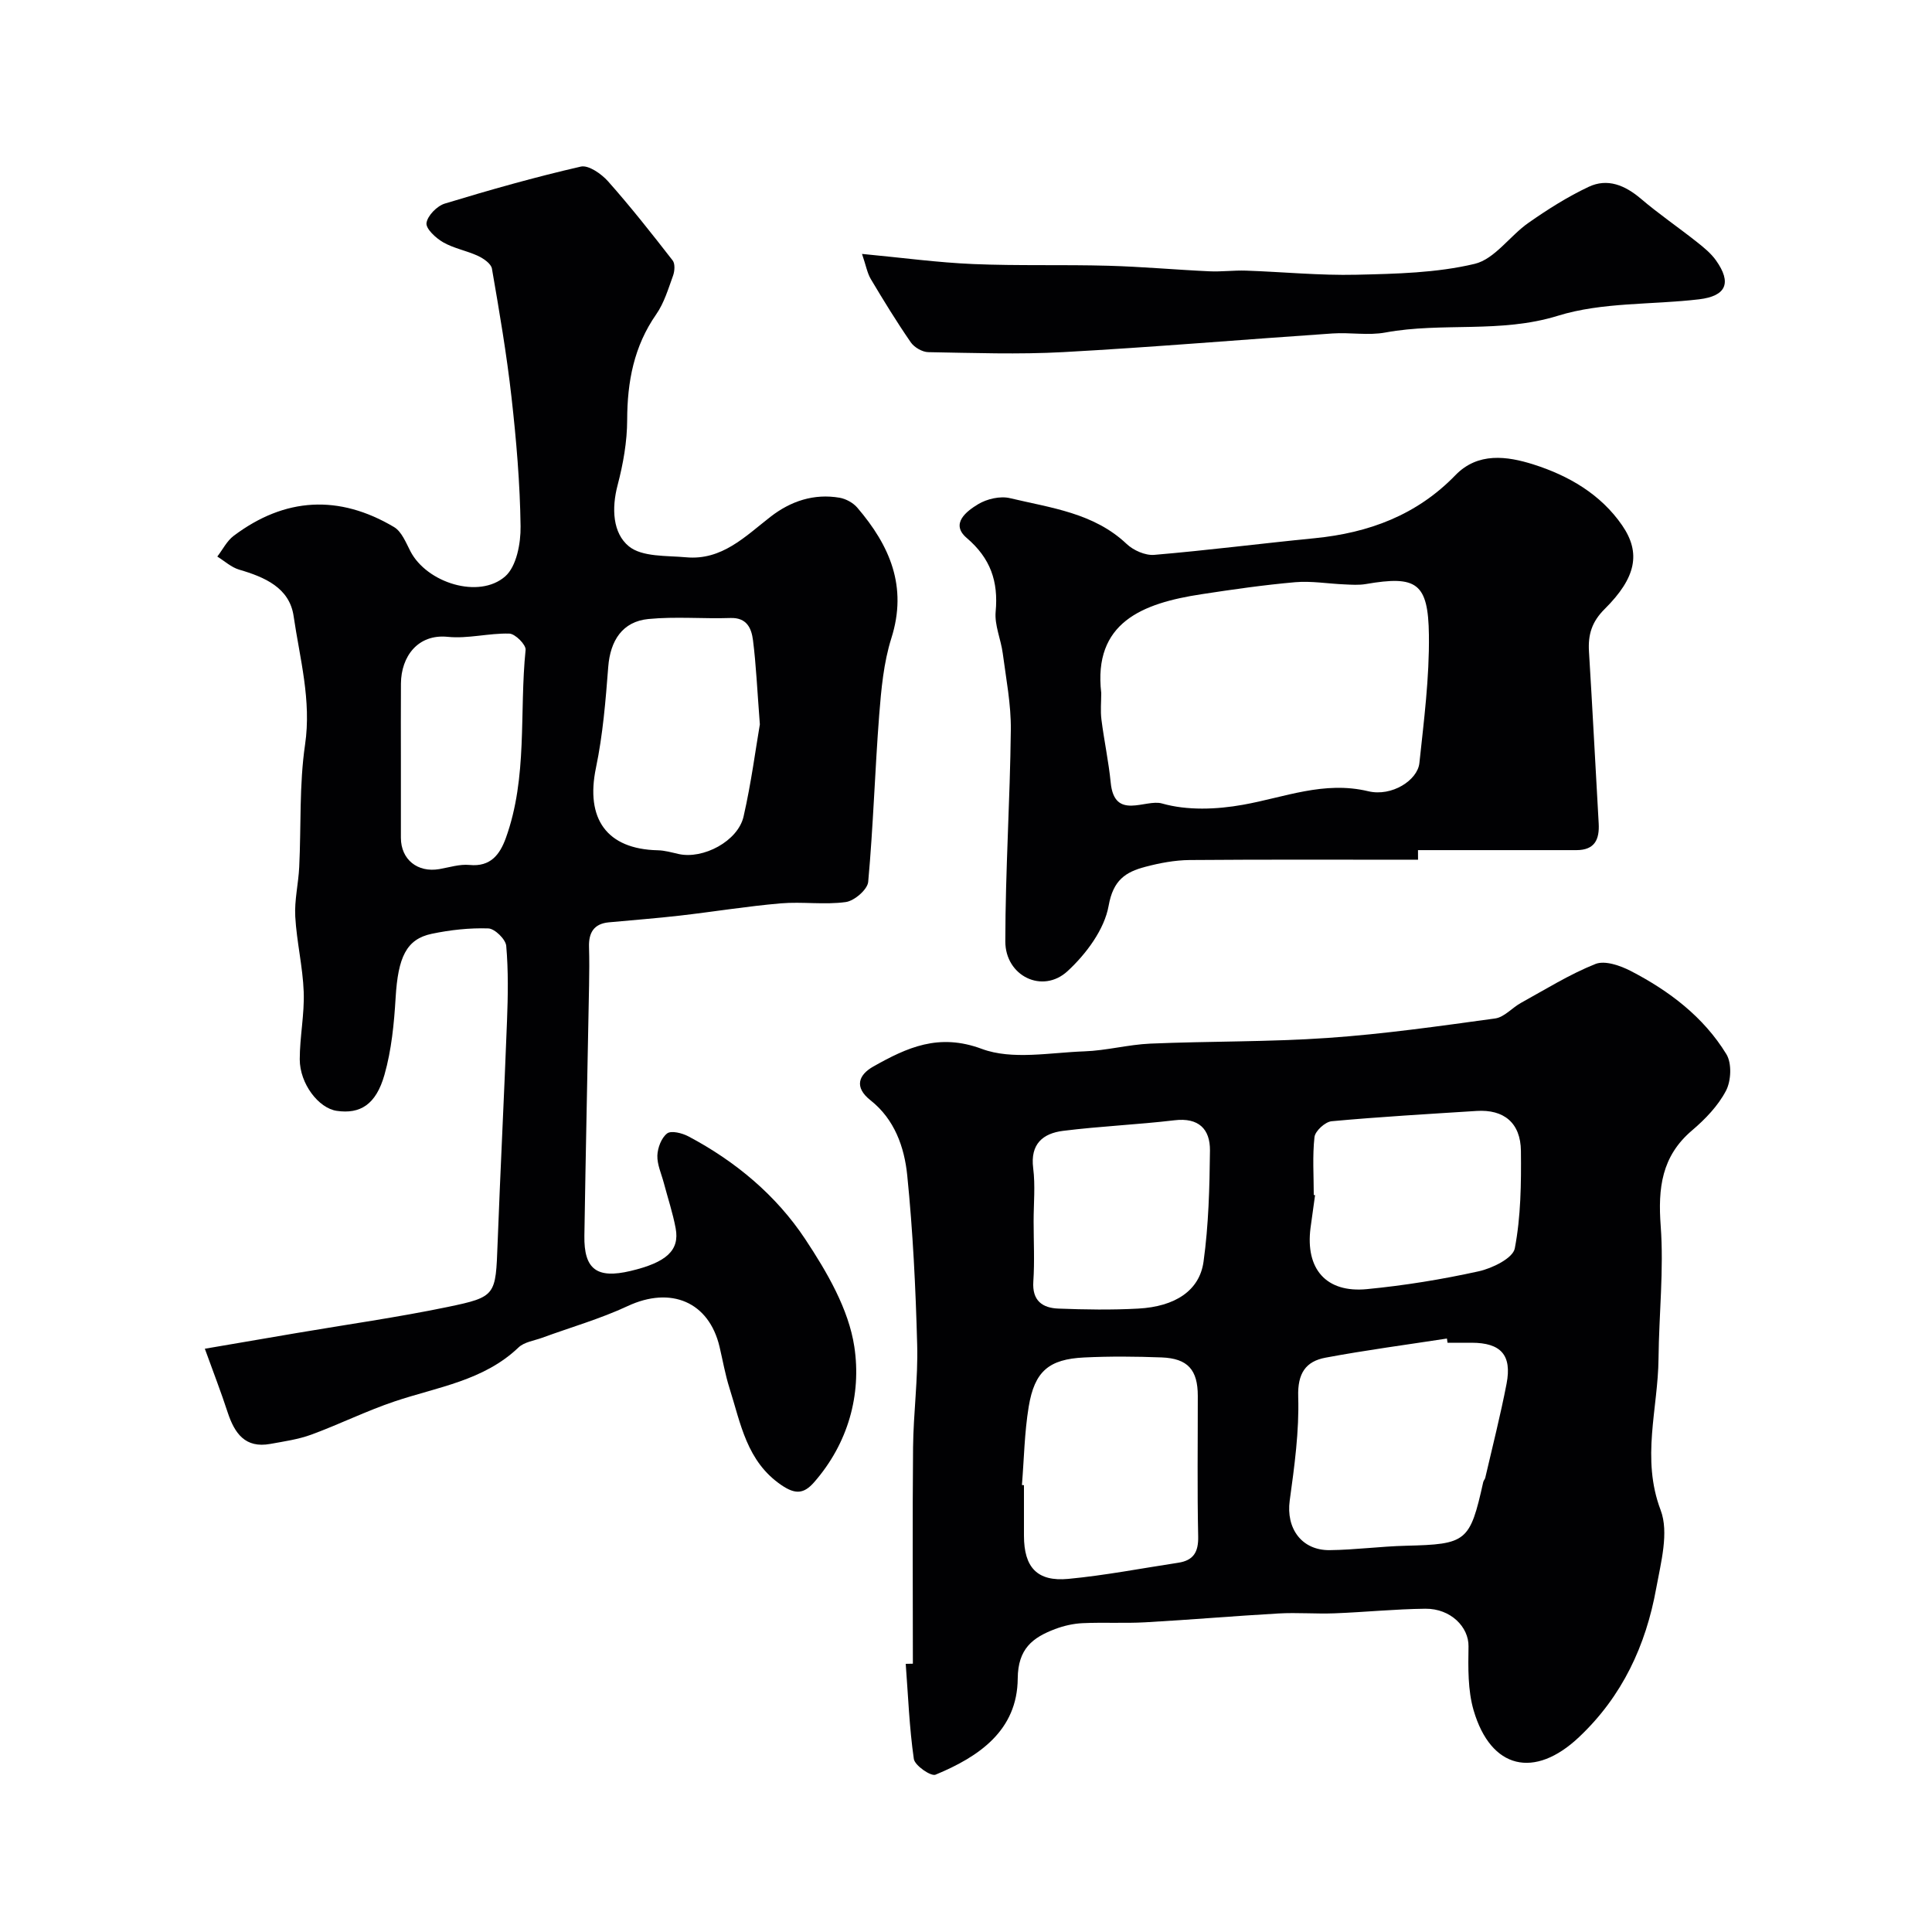
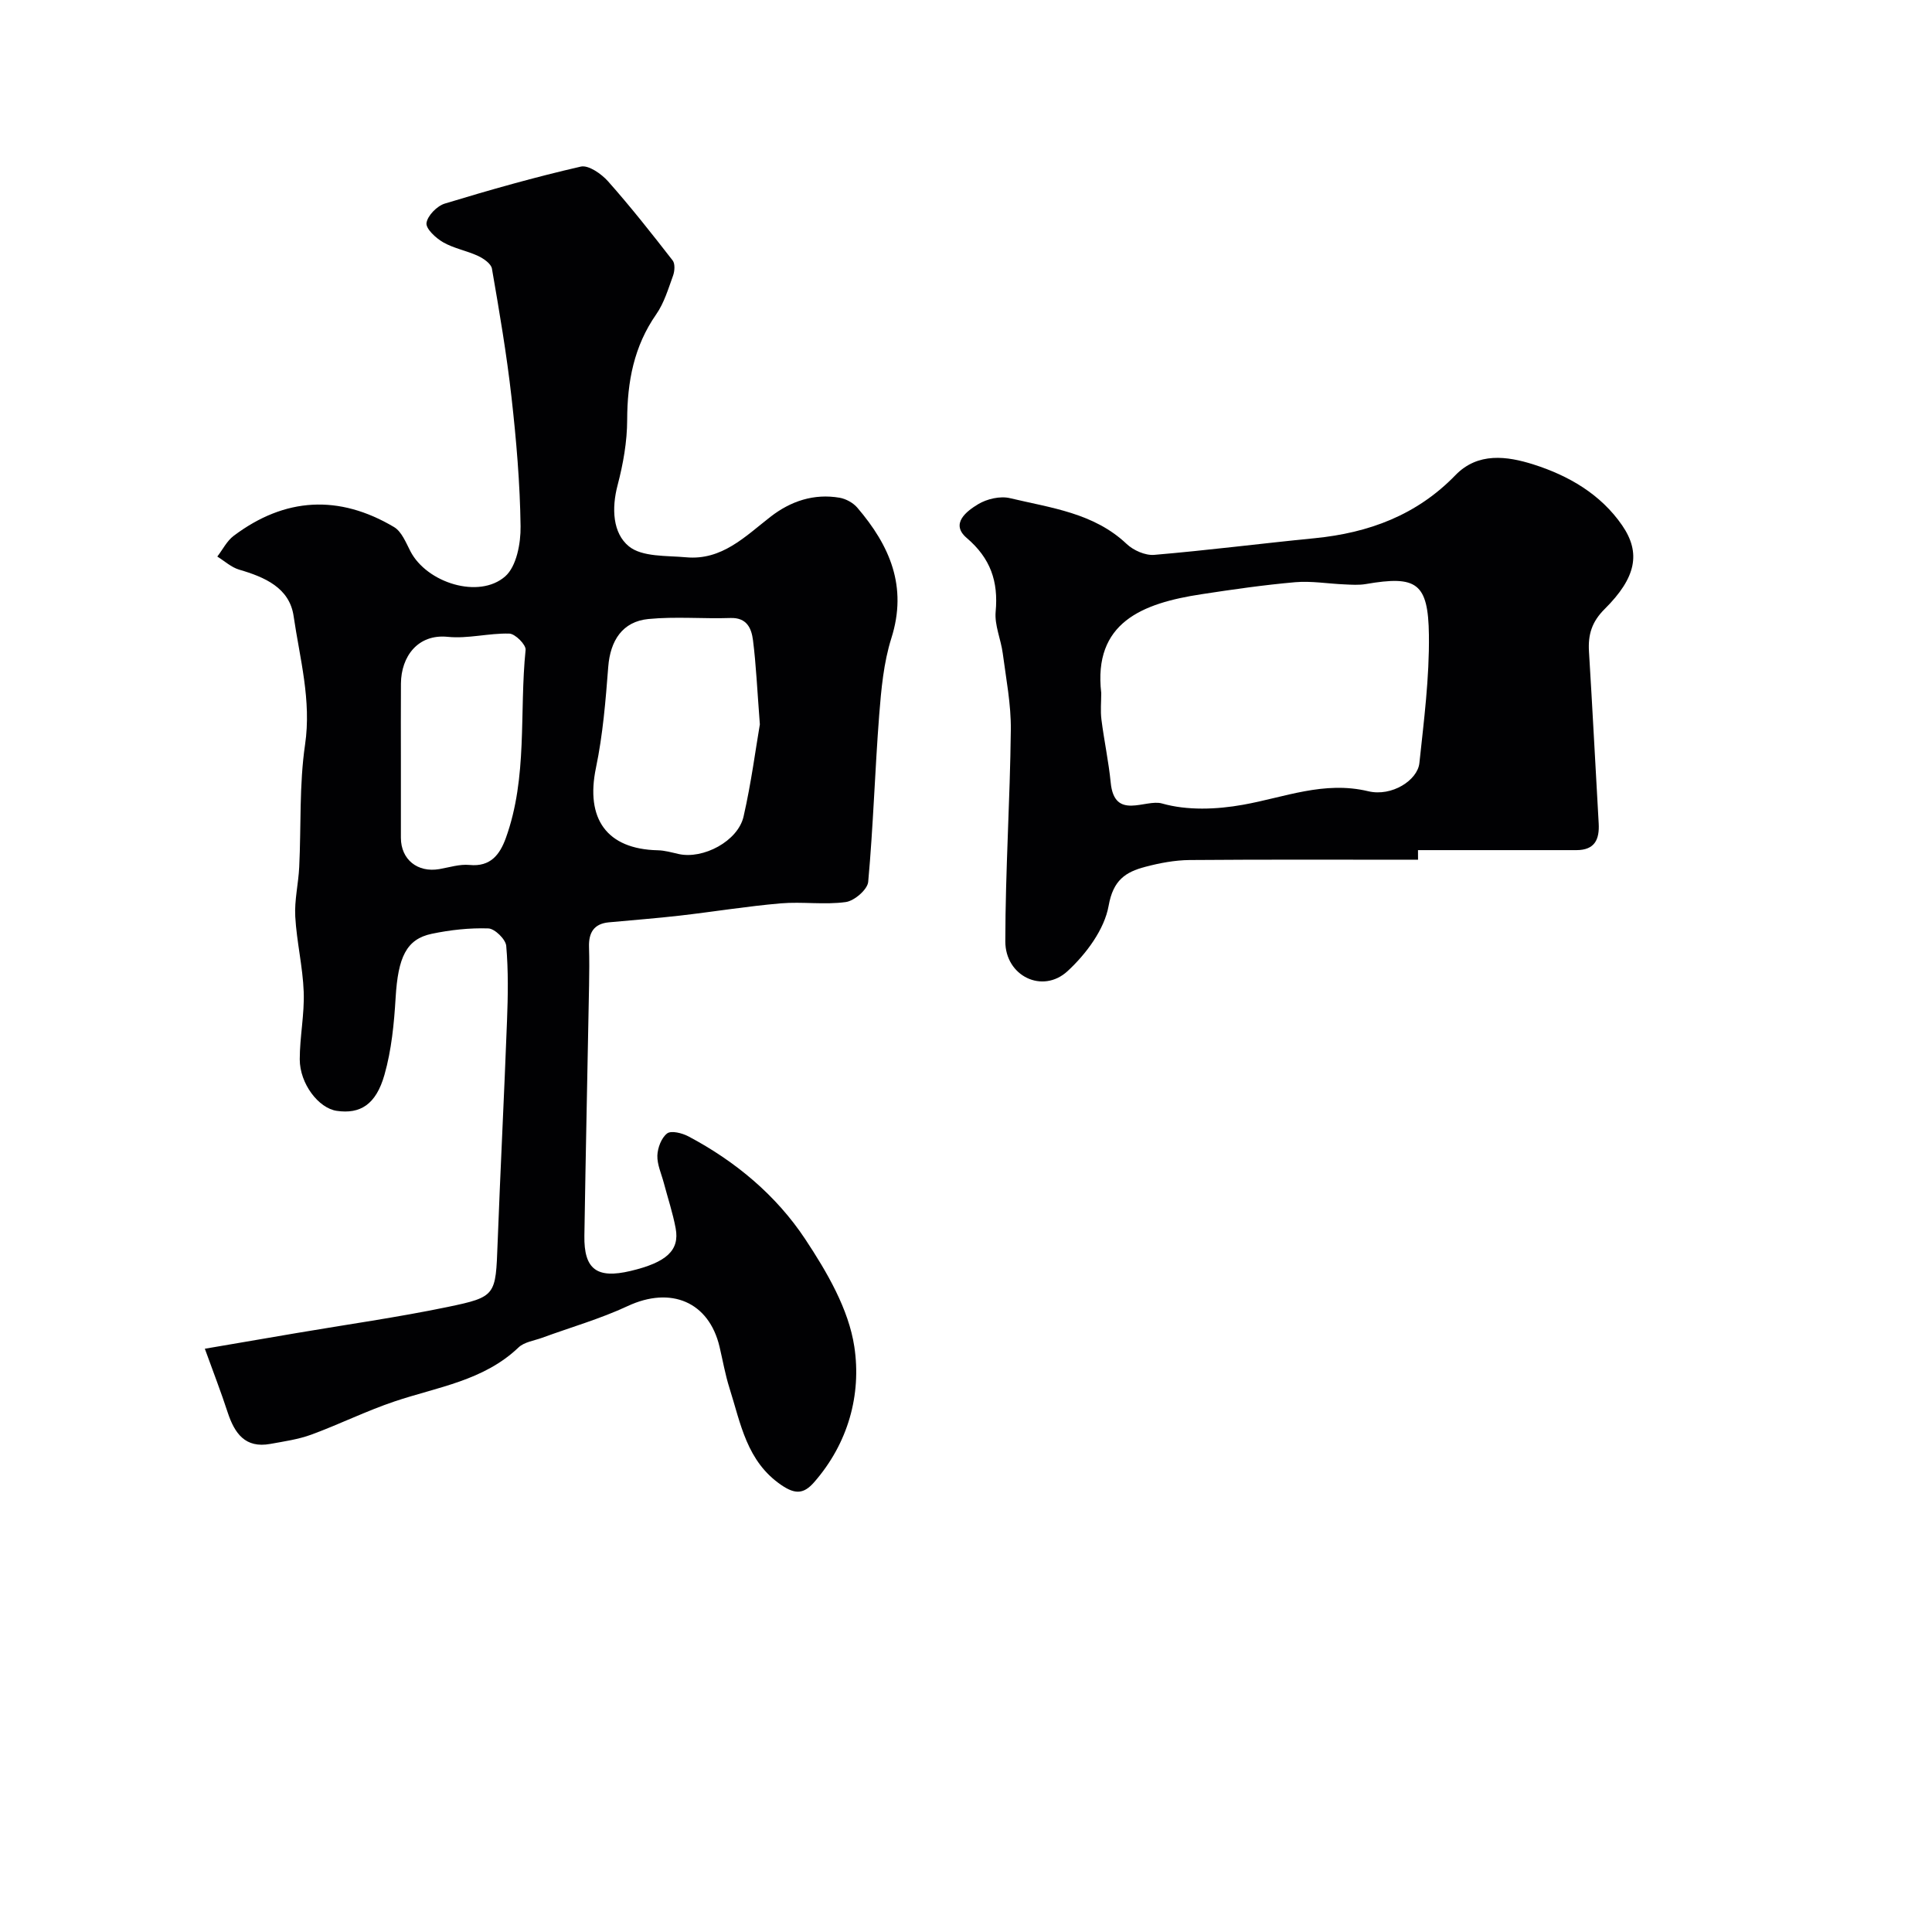
<svg xmlns="http://www.w3.org/2000/svg" enable-background="new 0 0 400 400" viewBox="0 0 400 400">
  <g fill="#010103">
-     <path d="m189 344.45c0-14.93-.1-29.86.04-44.78.07-7.1 1.05-14.21.85-21.29-.31-11.7-.88-23.42-2.06-35.07-.59-5.81-2.62-11.57-7.58-15.49-3.52-2.77-2.44-5.32.58-7.02 6.94-3.9 13.5-6.97 22.44-3.64 6.29 2.34 14.12.76 21.25.51 4.56-.16 9.07-1.4 13.63-1.6 12.26-.52 24.55-.33 36.78-1.18 11.58-.8 23.11-2.45 34.63-4.03 1.89-.26 3.51-2.22 5.35-3.23 5.08-2.8 10.05-5.91 15.41-8.05 1.96-.78 5.14.33 7.31 1.45 7.96 4.12 15.07 9.5 19.8 17.23 1.15 1.88.99 5.52-.08 7.56-1.63 3.12-4.29 5.89-7.02 8.21-6.33 5.37-7.08 11.96-6.5 19.8.67 9.08-.36 18.28-.45 27.43-.1 10.43-3.63 20.68.44 31.4 1.75 4.63.05 10.84-.92 16.18-2.14 11.84-7.02 22.36-15.98 30.81-9.2 8.69-18.24 6.67-21.82-5.53-1.22-4.17-1.13-8.83-1.06-13.26.06-3.98-3.67-7.84-8.94-7.79-6.27.07-12.52.71-18.79.95-3.86.15-7.74-.19-11.59.03-9.21.52-18.4 1.32-27.61 1.83-4.32.24-8.66-.02-12.99.18-1.91.09-3.88.54-5.68 1.22-4.65 1.76-7.68 4.07-7.73 10.23-.08 10.79-8.05 16.21-17.02 19.92-.96.4-4.3-1.91-4.49-3.26-.94-6.51-1.18-13.12-1.68-19.69.5-.01.99-.02 1.48-.03zm110.7-66.45c-.04-.29-.09-.58-.13-.87-8.38 1.29-16.8 2.4-25.13 3.96-4.12.77-5.81 3.25-5.66 8.08.22 7.15-.78 14.39-1.76 21.52-.78 5.72 2.45 10.32 8.29 10.25 5.26-.06 10.51-.78 15.77-.91 12.57-.31 13.25-.8 16.01-13.19.07-.31.35-.58.42-.89 1.5-6.48 3.15-12.94 4.41-19.47 1.14-5.94-1.19-8.47-7.23-8.48-1.66 0-3.32 0-4.99 0zm-88.12 29.46.42.03v10.48c.01 6.53 2.72 9.53 9.19 8.92 7.62-.72 15.17-2.19 22.75-3.34 3.15-.48 4.2-2.2 4.13-5.44-.21-9.7-.07-19.4-.08-29.1 0-5.4-2.07-7.76-7.49-7.97-5.34-.2-10.7-.25-16.03.01-7.3.35-10.28 2.85-11.49 10.2-.88 5.34-.96 10.8-1.4 16.21zm60.42-60.05c.09.01.18.02.27.03-.31 2.26-.64 4.52-.94 6.79-1.09 8.49 3.22 13.49 11.68 12.67 7.77-.75 15.52-2.01 23.14-3.69 2.81-.62 7.08-2.71 7.47-4.74 1.26-6.57 1.34-13.44 1.27-20.18-.06-5.83-3.54-8.64-9.18-8.28-10.01.64-20.02 1.21-30.01 2.13-1.33.12-3.4 2.01-3.55 3.27-.44 3.96-.15 8-.15 12zm-58 5.42c0 4.17.22 8.35-.06 12.49-.27 3.98 1.88 5.49 5.22 5.61 5.49.21 11.01.3 16.49 0 7.62-.41 12.7-3.7 13.53-9.72 1.05-7.59 1.25-15.33 1.33-23.01.04-4.44-2.34-6.86-7.34-6.26-7.67.91-15.41 1.23-23.07 2.19-4.15.52-6.83 2.7-6.19 7.72.46 3.61.09 7.32.09 10.98z" />
    <path d="m42.41 279.24c6.75-1.15 12.83-2.2 18.9-3.23 10.45-1.78 20.97-3.26 31.34-5.41 10.12-2.1 9.96-2.4 10.37-13.13.58-15.37 1.37-30.73 1.95-46.1.2-5.18.29-10.39-.16-15.54-.12-1.36-2.37-3.56-3.7-3.61-3.89-.13-7.88.31-11.71 1.11-5.29 1.1-6.99 4.88-7.49 13.23-.32 5.36-.85 10.83-2.31 15.96-1.76 6.21-5.05 8.17-9.88 7.47-3.75-.54-7.66-5.61-7.66-10.67 0-4.65.99-9.32.82-13.95-.19-5.21-1.46-10.38-1.75-15.6-.19-3.4.66-6.85.82-10.28.41-8.45-.01-17 1.21-25.32 1.35-9.2-1.09-17.83-2.37-26.61-.85-5.87-5.99-8.08-11.27-9.62-1.63-.48-3.03-1.78-4.53-2.71 1.12-1.45 1.98-3.23 3.39-4.29 10.62-7.99 21.81-8.58 33.2-1.82 1.57.93 2.46 3.21 3.39 5.01 3.38 6.54 14.2 9.96 19.63 5.2 2.34-2.06 3.23-6.84 3.18-10.36-.12-8.92-.88-17.85-1.88-26.73-1-8.91-2.52-17.78-4.05-26.62-.18-1.03-1.72-2.09-2.87-2.63-2.34-1.09-5-1.55-7.22-2.82-1.52-.87-3.61-2.8-3.46-3.99.2-1.52 2.18-3.54 3.79-4.03 9.31-2.83 18.69-5.49 28.17-7.66 1.59-.36 4.26 1.51 5.63 3.05 4.68 5.27 9.05 10.82 13.38 16.39.52.67.42 2.18.09 3.11-1 2.75-1.86 5.69-3.5 8.04-4.62 6.64-5.99 13.93-6.01 21.86-.01 4.51-.83 9.12-1.98 13.5-1.27 4.8-1.02 9.94 2.33 12.67 2.75 2.24 7.79 1.9 11.85 2.27 7.41.68 12.23-4.31 17.48-8.39 4.17-3.24 8.98-4.85 14.3-3.94 1.32.23 2.81 1.05 3.67 2.06 6.7 7.83 10.44 16.31 7.05 27.01-1.6 5.06-2.1 10.55-2.52 15.89-.89 11.51-1.23 23.07-2.28 34.57-.14 1.59-2.87 3.94-4.64 4.18-4.42.61-9-.11-13.46.27-6.99.6-13.94 1.74-20.91 2.54-4.89.56-9.8.93-14.69 1.39-3.11.29-4.19 2.17-4.1 5.09.08 2.66.06 5.33.01 8-.32 17.27-.7 34.53-.97 51.8-.11 6.96 2.59 8.94 9.55 7.29 7.43-1.76 10.2-4.26 9.35-8.82-.59-3.18-1.63-6.29-2.46-9.43-.5-1.88-1.39-3.79-1.33-5.66.06-1.6.84-3.67 2.03-4.57.85-.64 3.1-.07 4.39.61 9.75 5.16 18.18 12.2 24.2 21.29 4.49 6.78 8.99 14.48 10.16 22.27 1.49 9.88-1.25 19.98-8.34 28.07-2.11 2.4-3.87 2.54-6.75.58-7.22-4.91-8.43-12.76-10.76-20.09-.88-2.78-1.38-5.68-2.05-8.53-2.2-9.35-10.1-12.62-19.03-8.45-5.68 2.65-11.79 4.39-17.7 6.56-1.67.61-3.71.87-4.9 2.01-7.23 6.9-16.78 8.18-25.66 11.17-5.86 1.97-11.44 4.75-17.25 6.88-2.7.99-5.64 1.4-8.49 1.92-5.2.94-7.38-2.2-8.81-6.52-1.37-4.21-2.99-8.38-4.73-13.19zm114.91-129.27c-.56-7.26-.78-12.37-1.42-17.41-.31-2.44-1.25-4.72-4.65-4.61-5.67.19-11.39-.34-17.01.21-5.36.52-7.89 4.46-8.31 9.9-.54 6.99-1.11 14.05-2.54 20.89-2.21 10.57 2.22 16.85 12.79 17.09 1.44.03 2.88.45 4.3.77 5.08 1.15 12.31-2.65 13.47-7.77 1.59-6.96 2.51-14.08 3.37-19.07zm-74.32 7.53c0 5.32-.01 10.64 0 15.96.01 4.49 3.44 7.25 7.95 6.48 2.08-.36 4.22-1.06 6.26-.86 4.37.43 6.28-2.18 7.51-5.55 4.57-12.63 2.77-25.98 4.1-38.98.11-1.06-2.16-3.34-3.37-3.37-4.24-.12-8.57 1.1-12.75.67-6.17-.63-9.65 4.05-9.69 9.68-.04 5.32-.01 10.65-.01 15.97z" />
    <path d="m293.59 178c-15.76 0-31.52-.07-47.29.06-3.07.03-6.21.62-9.19 1.41-4.07 1.07-6.64 2.74-7.58 8.06-.87 4.91-4.66 9.99-8.5 13.53-5.18 4.78-12.9 1.03-12.89-6.16.01-14.6.98-29.19 1.14-43.79.06-5.28-.98-10.57-1.67-15.84-.38-2.91-1.73-5.83-1.47-8.64.58-6.26-1.06-11.04-5.99-15.25-3.46-2.95-.04-5.54 2.36-6.99 1.82-1.1 4.58-1.74 6.6-1.25 8.45 2.02 17.34 3.03 24.16 9.49 1.4 1.32 3.84 2.4 5.69 2.25 11.1-.94 22.16-2.36 33.24-3.45 11.19-1.11 21.11-4.77 29.13-13.05 4.64-4.79 10.67-3.96 16.16-2.22 7.27 2.31 13.91 6.15 18.36 12.61 3.92 5.7 2.91 10.83-3.62 17.32-2.68 2.66-3.46 5.32-3.25 8.8.73 11.85 1.33 23.71 2.01 35.56.19 3.32-.79 5.56-4.61 5.56-10.93-.01-21.86 0-32.8 0 .01.65.01 1.32.01 1.99zm-65.59-34.52c0 1.83-.19 3.68.04 5.49.55 4.37 1.49 8.69 1.92 13.06.77 7.93 7.2 3.34 10.62 4.32 5.21 1.49 11.3 1.25 16.76.27 8.61-1.53 16.77-5 25.95-2.8 4.86 1.16 10.2-2.27 10.58-5.84.94-8.82 2.08-17.68 1.97-26.52-.14-10.84-2.58-12.34-13.05-10.54-1.46.25-2.99.14-4.48.07-3.39-.14-6.81-.74-10.16-.45-6.49.57-12.96 1.5-19.41 2.49-12.29 1.87-22.43 5.88-20.74 20.45z" />
-     <path d="m178.47 52.57c8.35.79 15.68 1.79 23.04 2.1 9.3.39 18.63.09 27.94.35 6.98.19 13.95.83 20.93 1.15 2.52.12 5.07-.23 7.59-.14 7.63.26 15.26 1.03 22.88.85 8.19-.19 16.57-.37 24.46-2.25 4.15-.99 7.28-5.8 11.15-8.5 3.96-2.77 8.1-5.4 12.46-7.45 3.9-1.84 7.51-.33 10.79 2.45 3.72 3.17 7.78 5.94 11.62 8.98 1.43 1.13 2.9 2.33 3.94 3.79 3.3 4.64 2.17 7.39-3.5 8.07-9.77 1.16-20.03.55-29.24 3.41-11.89 3.68-23.91 1.29-35.69 3.46-3.55.66-7.32-.05-10.97.2-18.57 1.26-37.11 2.84-55.69 3.86-9.3.51-18.65.17-27.98.01-1.25-.02-2.91-.99-3.63-2.03-2.94-4.26-5.64-8.67-8.29-13.12-.74-1.26-.99-2.8-1.81-5.19z" />
+     <path d="m178.47 52.57z" />
  </g>
</svg>